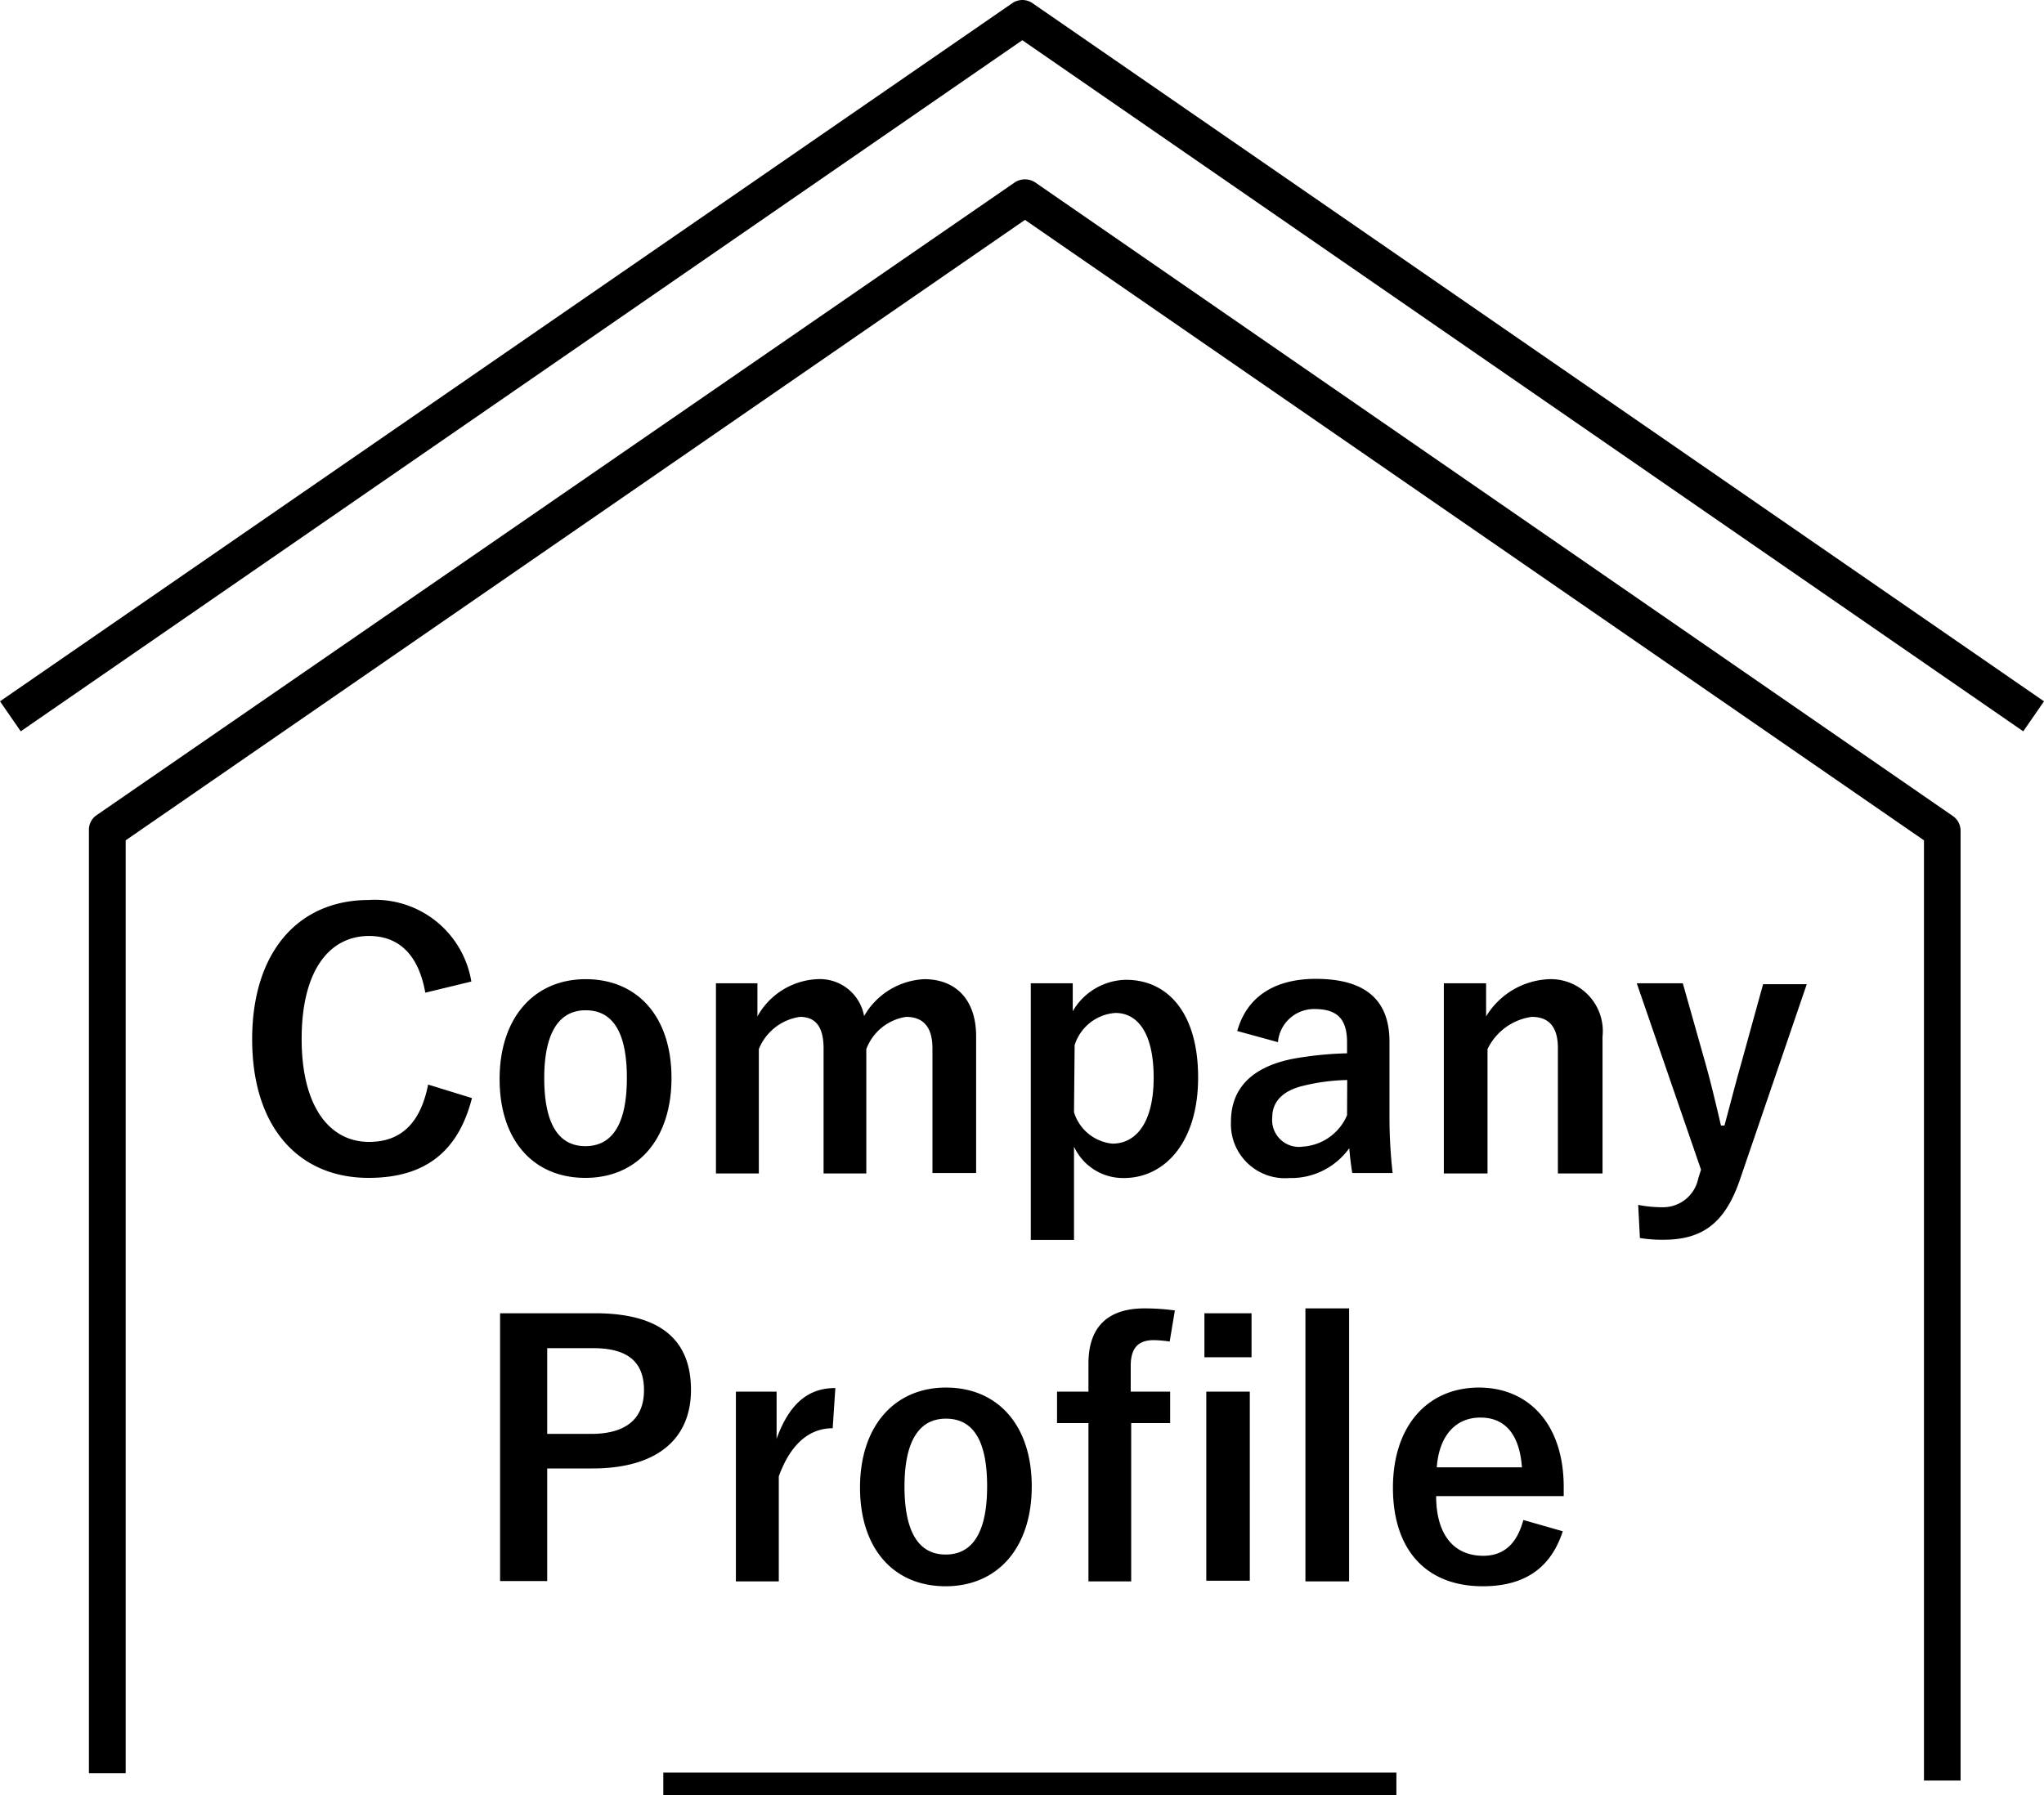
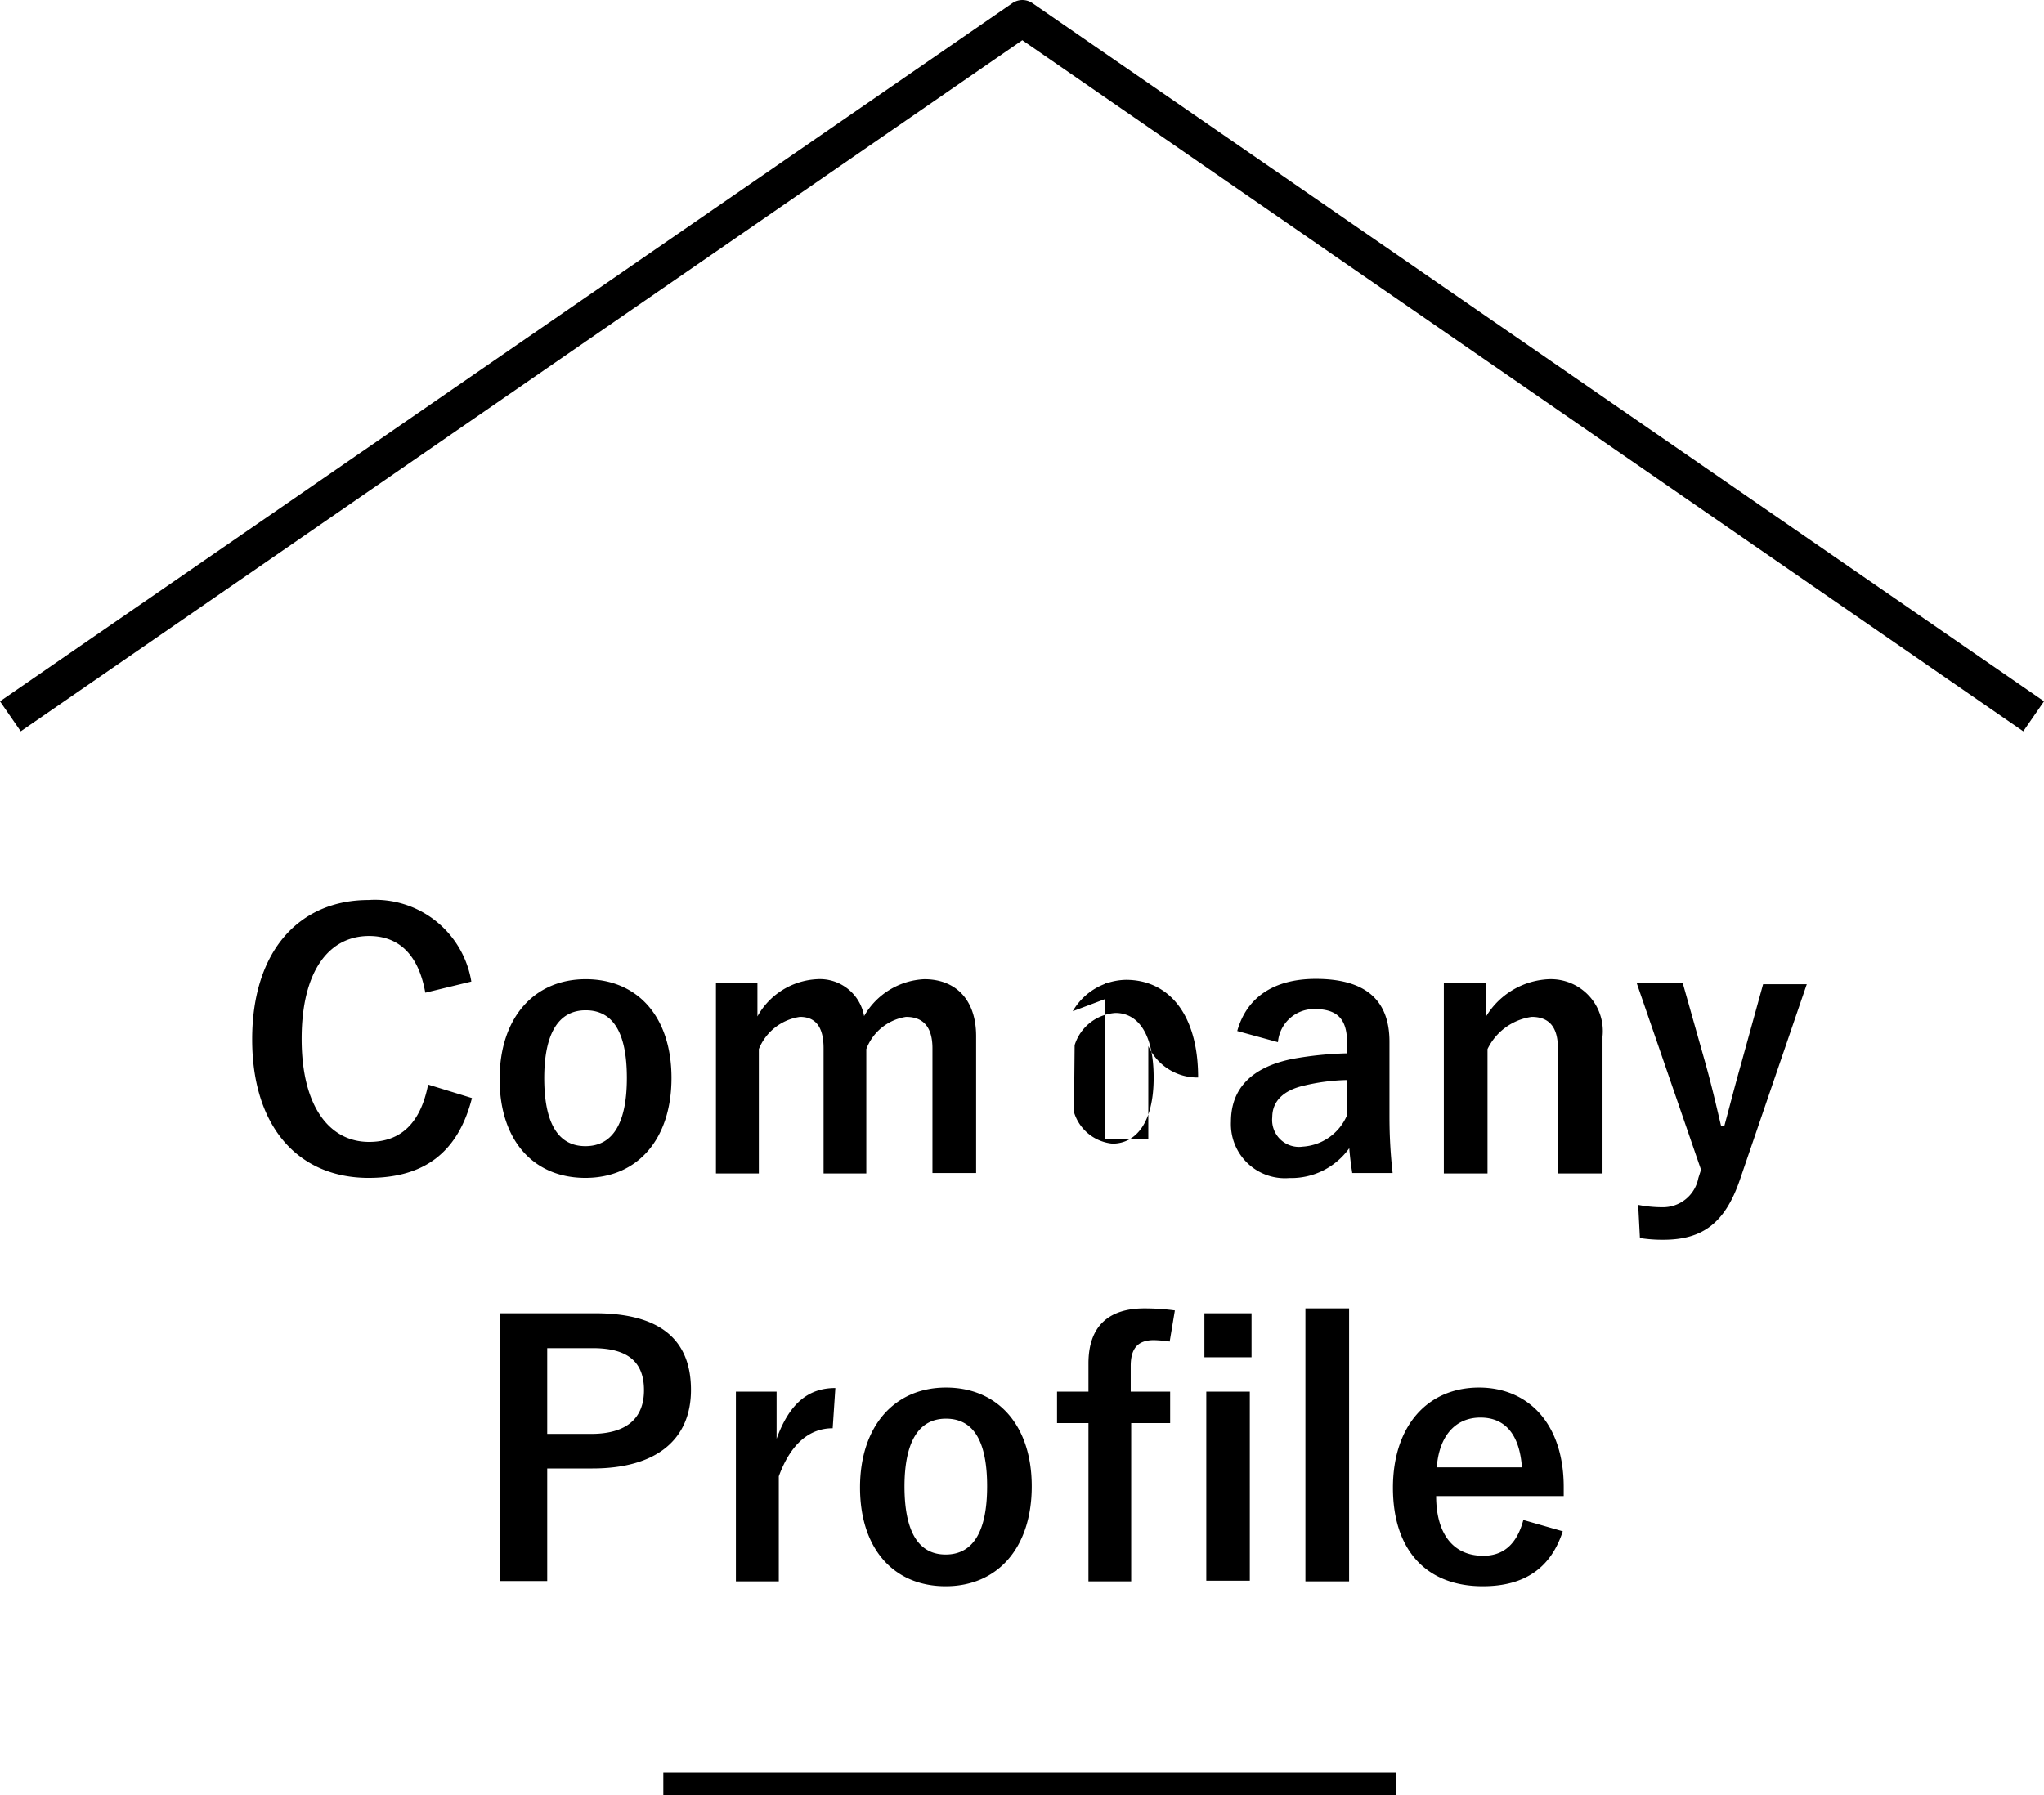
<svg xmlns="http://www.w3.org/2000/svg" viewBox="0 0 130.1 114.28">
  <g data-name="レイヤー 2">
-     <path d="M124.79 113.36h-2.33V53.5L65.24 14 8 53.5v59.39H5.66v-60a1.13 1.13 0 01.5-1l58.42-40.27a1.18 1.18 0 011.32 0l58.38 40.32a1.14 1.14 0 01.51 1z" />
-     <path d="M1.32 46.56L0 44.65 64.42.21a1.13 1.13 0 011.31 0l64.37 44.44-1.32 1.91-63.71-44zM27.07 63.2c-.42-2.38-1.65-3.61-3.58-3.61-2.53 0-4.29 2.2-4.29 6.55s1.8 6.56 4.29 6.56c2 0 3.27-1.16 3.76-3.65l2.79.86c-.9 3.52-3.1 5.08-6.58 5.08-4.42 0-7.41-3.19-7.41-8.82s3-8.87 7.41-8.87A6.21 6.21 0 0130 62.49zM42.74 68.63c0 3.92-2.18 6.36-5.48 6.36s-5.46-2.38-5.46-6.29 2.2-6.36 5.48-6.36 5.46 2.37 5.46 6.29zm-8.1 0c0 2.8.84 4.34 2.62 4.34s2.64-1.52 2.64-4.34-.84-4.31-2.62-4.31-2.64 1.56-2.64 4.33zM48.21 64.71A4.6 4.6 0 0152 62.34a2.86 2.86 0 013 2.35 4.66 4.66 0 013.83-2.35c2 0 3.3 1.3 3.3 3.63v8.71h-2.78v-7.94c0-1.37-.6-2-1.68-2a3.22 3.22 0 00-2.53 2.05v7.92h-2.72v-7.97c0-1.39-.53-2-1.5-2a3.33 3.33 0 00-2.62 2.05v7.92h-2.73V62.6h2.64zM68.28 64.38a4 4 0 013.39-2c2.64 0 4.59 2.09 4.59 6.22S74.13 75 71.53 75a3.44 3.44 0 01-3.17-2v5.94h-2.75V62.6h2.67zm.08 6.43a2.84 2.84 0 002.45 2c1.45 0 2.62-1.27 2.62-4.2s-1.08-4.12-2.43-4.12a2.93 2.93 0 00-2.6 2.05zM78.75 65.64c.61-2.18 2.37-3.32 5-3.32 3.13 0 4.69 1.32 4.69 4v4.8a31.85 31.85 0 00.2 3.56h-2.57c-.08-.53-.13-.88-.19-1.58a4.54 4.54 0 01-3.81 1.9 3.44 3.44 0 01-3.72-3.59c0-2.11 1.32-3.48 3.94-4a22.35 22.35 0 013.45-.35v-.69c0-1.51-.63-2.13-2.09-2.13a2.31 2.31 0 00-2.31 2.11zm7 3.12a12.8 12.8 0 00-2.77.36c-1.3.3-2 1-2 2A1.71 1.71 0 0082.93 73a3.29 3.29 0 002.81-2zM94.59 64.71a4.92 4.92 0 014-2.37A3.31 3.31 0 01102 66v8.71h-2.84v-7.97c0-1.39-.59-2-1.67-2a3.69 3.69 0 00-2.81 2.05v7.92H91.9V62.6h2.69zM110.74 75.12c-.95 2.77-2.4 3.81-4.87 3.81a9.1 9.1 0 01-1.49-.11l-.11-2.11a8 8 0 001.54.15A2.29 2.29 0 00108.1 75l.17-.53-4.09-11.87h2.93l1.43 5.06c.39 1.39.66 2.56 1 4h.22c.37-1.36.68-2.59 1.08-4l1.38-5H115zM37.88 83.61c4.21 0 6.1 1.74 6.1 4.88s-2.18 5-6.27 5h-2.88v7.17h-3V83.61zm-3.05 7.68h2.79c2.27 0 3.37-1 3.37-2.78s-1-2.68-3.26-2.68h-2.9zM53 90.93c-1.45 0-2.66.95-3.43 3.06v6.69h-2.73V88.6h2.59v3c.86-2.37 2.12-3.23 3.74-3.23zM65.67 94.63c0 3.92-2.18 6.36-5.48 6.36s-5.45-2.38-5.45-6.29 2.2-6.36 5.47-6.36 5.46 2.37 5.46 6.29zm-8.1 0c0 2.8.84 4.34 2.62 4.34s2.64-1.52 2.64-4.34-.83-4.31-2.62-4.31-2.64 1.56-2.64 4.33zM74.45 85.41a8.33 8.33 0 00-1-.09c-1 0-1.48.49-1.48 1.65v1.63h2.51v2H72v10.08h-2.72V90.6h-2v-2h2v-1.8c0-2.4 1.32-3.5 3.56-3.5a14.26 14.26 0 011.94.13zm5.21 1h-3v-2.8h3zm-.11 14.23h-2.77V88.6h2.77zM85.87 100.68h-2.78V83.3h2.78zM91.41 95.25c0 2.29 1 3.8 3 3.8 1.25 0 2.13-.7 2.55-2.28l2.51.72c-.75 2.31-2.4 3.5-5.09 3.5-3.6 0-5.72-2.31-5.72-6.27s2.22-6.38 5.48-6.38c3.08 0 5.39 2.24 5.39 6.34v.57zm5.46-1.83c-.14-2-1-3.17-2.64-3.17s-2.64 1.23-2.78 3.17zM42.22 112.85h46.66v1.43H42.22z" />
+     <path d="M1.32 46.56L0 44.65 64.42.21a1.13 1.13 0 011.31 0l64.37 44.44-1.32 1.91-63.71-44zM27.07 63.2c-.42-2.38-1.65-3.61-3.58-3.61-2.53 0-4.29 2.2-4.29 6.55s1.8 6.56 4.29 6.56c2 0 3.27-1.16 3.76-3.65l2.79.86c-.9 3.52-3.1 5.08-6.58 5.08-4.42 0-7.41-3.19-7.41-8.82s3-8.87 7.41-8.87A6.21 6.21 0 0130 62.49zM42.74 68.63c0 3.92-2.18 6.36-5.48 6.36s-5.46-2.38-5.46-6.29 2.2-6.36 5.48-6.36 5.46 2.37 5.46 6.29zm-8.1 0c0 2.8.84 4.34 2.62 4.34s2.64-1.52 2.64-4.34-.84-4.31-2.62-4.31-2.64 1.56-2.64 4.33zM48.21 64.71A4.6 4.6 0 0152 62.34a2.86 2.86 0 013 2.35 4.66 4.66 0 013.83-2.35c2 0 3.3 1.3 3.3 3.63v8.71h-2.78v-7.94c0-1.37-.6-2-1.68-2a3.22 3.22 0 00-2.53 2.05v7.92h-2.72v-7.97c0-1.39-.53-2-1.5-2a3.33 3.33 0 00-2.62 2.05v7.92h-2.73V62.6h2.64zM68.28 64.38a4 4 0 013.39-2c2.64 0 4.59 2.09 4.59 6.22a3.44 3.44 0 01-3.17-2v5.94h-2.75V62.6h2.67zm.08 6.43a2.84 2.84 0 002.45 2c1.45 0 2.62-1.27 2.62-4.2s-1.08-4.12-2.43-4.12a2.93 2.93 0 00-2.6 2.05zM78.75 65.64c.61-2.18 2.37-3.32 5-3.32 3.13 0 4.69 1.32 4.69 4v4.8a31.85 31.85 0 00.2 3.56h-2.57c-.08-.53-.13-.88-.19-1.58a4.54 4.54 0 01-3.81 1.9 3.44 3.44 0 01-3.72-3.59c0-2.11 1.32-3.48 3.94-4a22.35 22.35 0 013.45-.35v-.69c0-1.51-.63-2.13-2.09-2.13a2.31 2.31 0 00-2.31 2.11zm7 3.12a12.8 12.8 0 00-2.77.36c-1.3.3-2 1-2 2A1.71 1.71 0 0082.93 73a3.29 3.29 0 002.81-2zM94.59 64.71a4.92 4.92 0 014-2.37A3.31 3.31 0 01102 66v8.71h-2.84v-7.97c0-1.39-.59-2-1.67-2a3.69 3.69 0 00-2.81 2.05v7.92H91.9V62.6h2.69zM110.74 75.12c-.95 2.77-2.4 3.81-4.87 3.81a9.1 9.1 0 01-1.49-.11l-.11-2.11a8 8 0 001.54.15A2.29 2.29 0 00108.1 75l.17-.53-4.09-11.87h2.93l1.43 5.06c.39 1.39.66 2.56 1 4h.22c.37-1.36.68-2.59 1.08-4l1.38-5H115zM37.88 83.61c4.21 0 6.1 1.74 6.1 4.88s-2.18 5-6.27 5h-2.88v7.17h-3V83.61zm-3.05 7.68h2.79c2.27 0 3.37-1 3.37-2.78s-1-2.68-3.26-2.68h-2.9zM53 90.93c-1.45 0-2.66.95-3.43 3.06v6.69h-2.73V88.6h2.59v3c.86-2.37 2.12-3.23 3.74-3.23zM65.67 94.63c0 3.92-2.18 6.36-5.48 6.36s-5.45-2.38-5.45-6.29 2.2-6.36 5.47-6.36 5.46 2.37 5.46 6.29zm-8.1 0c0 2.8.84 4.34 2.62 4.34s2.64-1.52 2.64-4.34-.83-4.31-2.62-4.31-2.64 1.56-2.64 4.33zM74.45 85.41a8.33 8.33 0 00-1-.09c-1 0-1.48.49-1.48 1.65v1.63h2.51v2H72v10.08h-2.72V90.6h-2v-2h2v-1.8c0-2.4 1.32-3.5 3.56-3.5a14.26 14.26 0 011.94.13zm5.21 1h-3v-2.8h3zm-.11 14.23h-2.77V88.6h2.77zM85.87 100.68h-2.78V83.3h2.78zM91.41 95.25c0 2.29 1 3.8 3 3.8 1.25 0 2.13-.7 2.55-2.28l2.51.72c-.75 2.31-2.4 3.5-5.09 3.5-3.6 0-5.72-2.31-5.72-6.27s2.22-6.38 5.48-6.38c3.08 0 5.39 2.24 5.39 6.34v.57zm5.46-1.83c-.14-2-1-3.17-2.64-3.17s-2.64 1.23-2.78 3.17zM42.22 112.85h46.66v1.43H42.22z" />
  </g>
</svg>